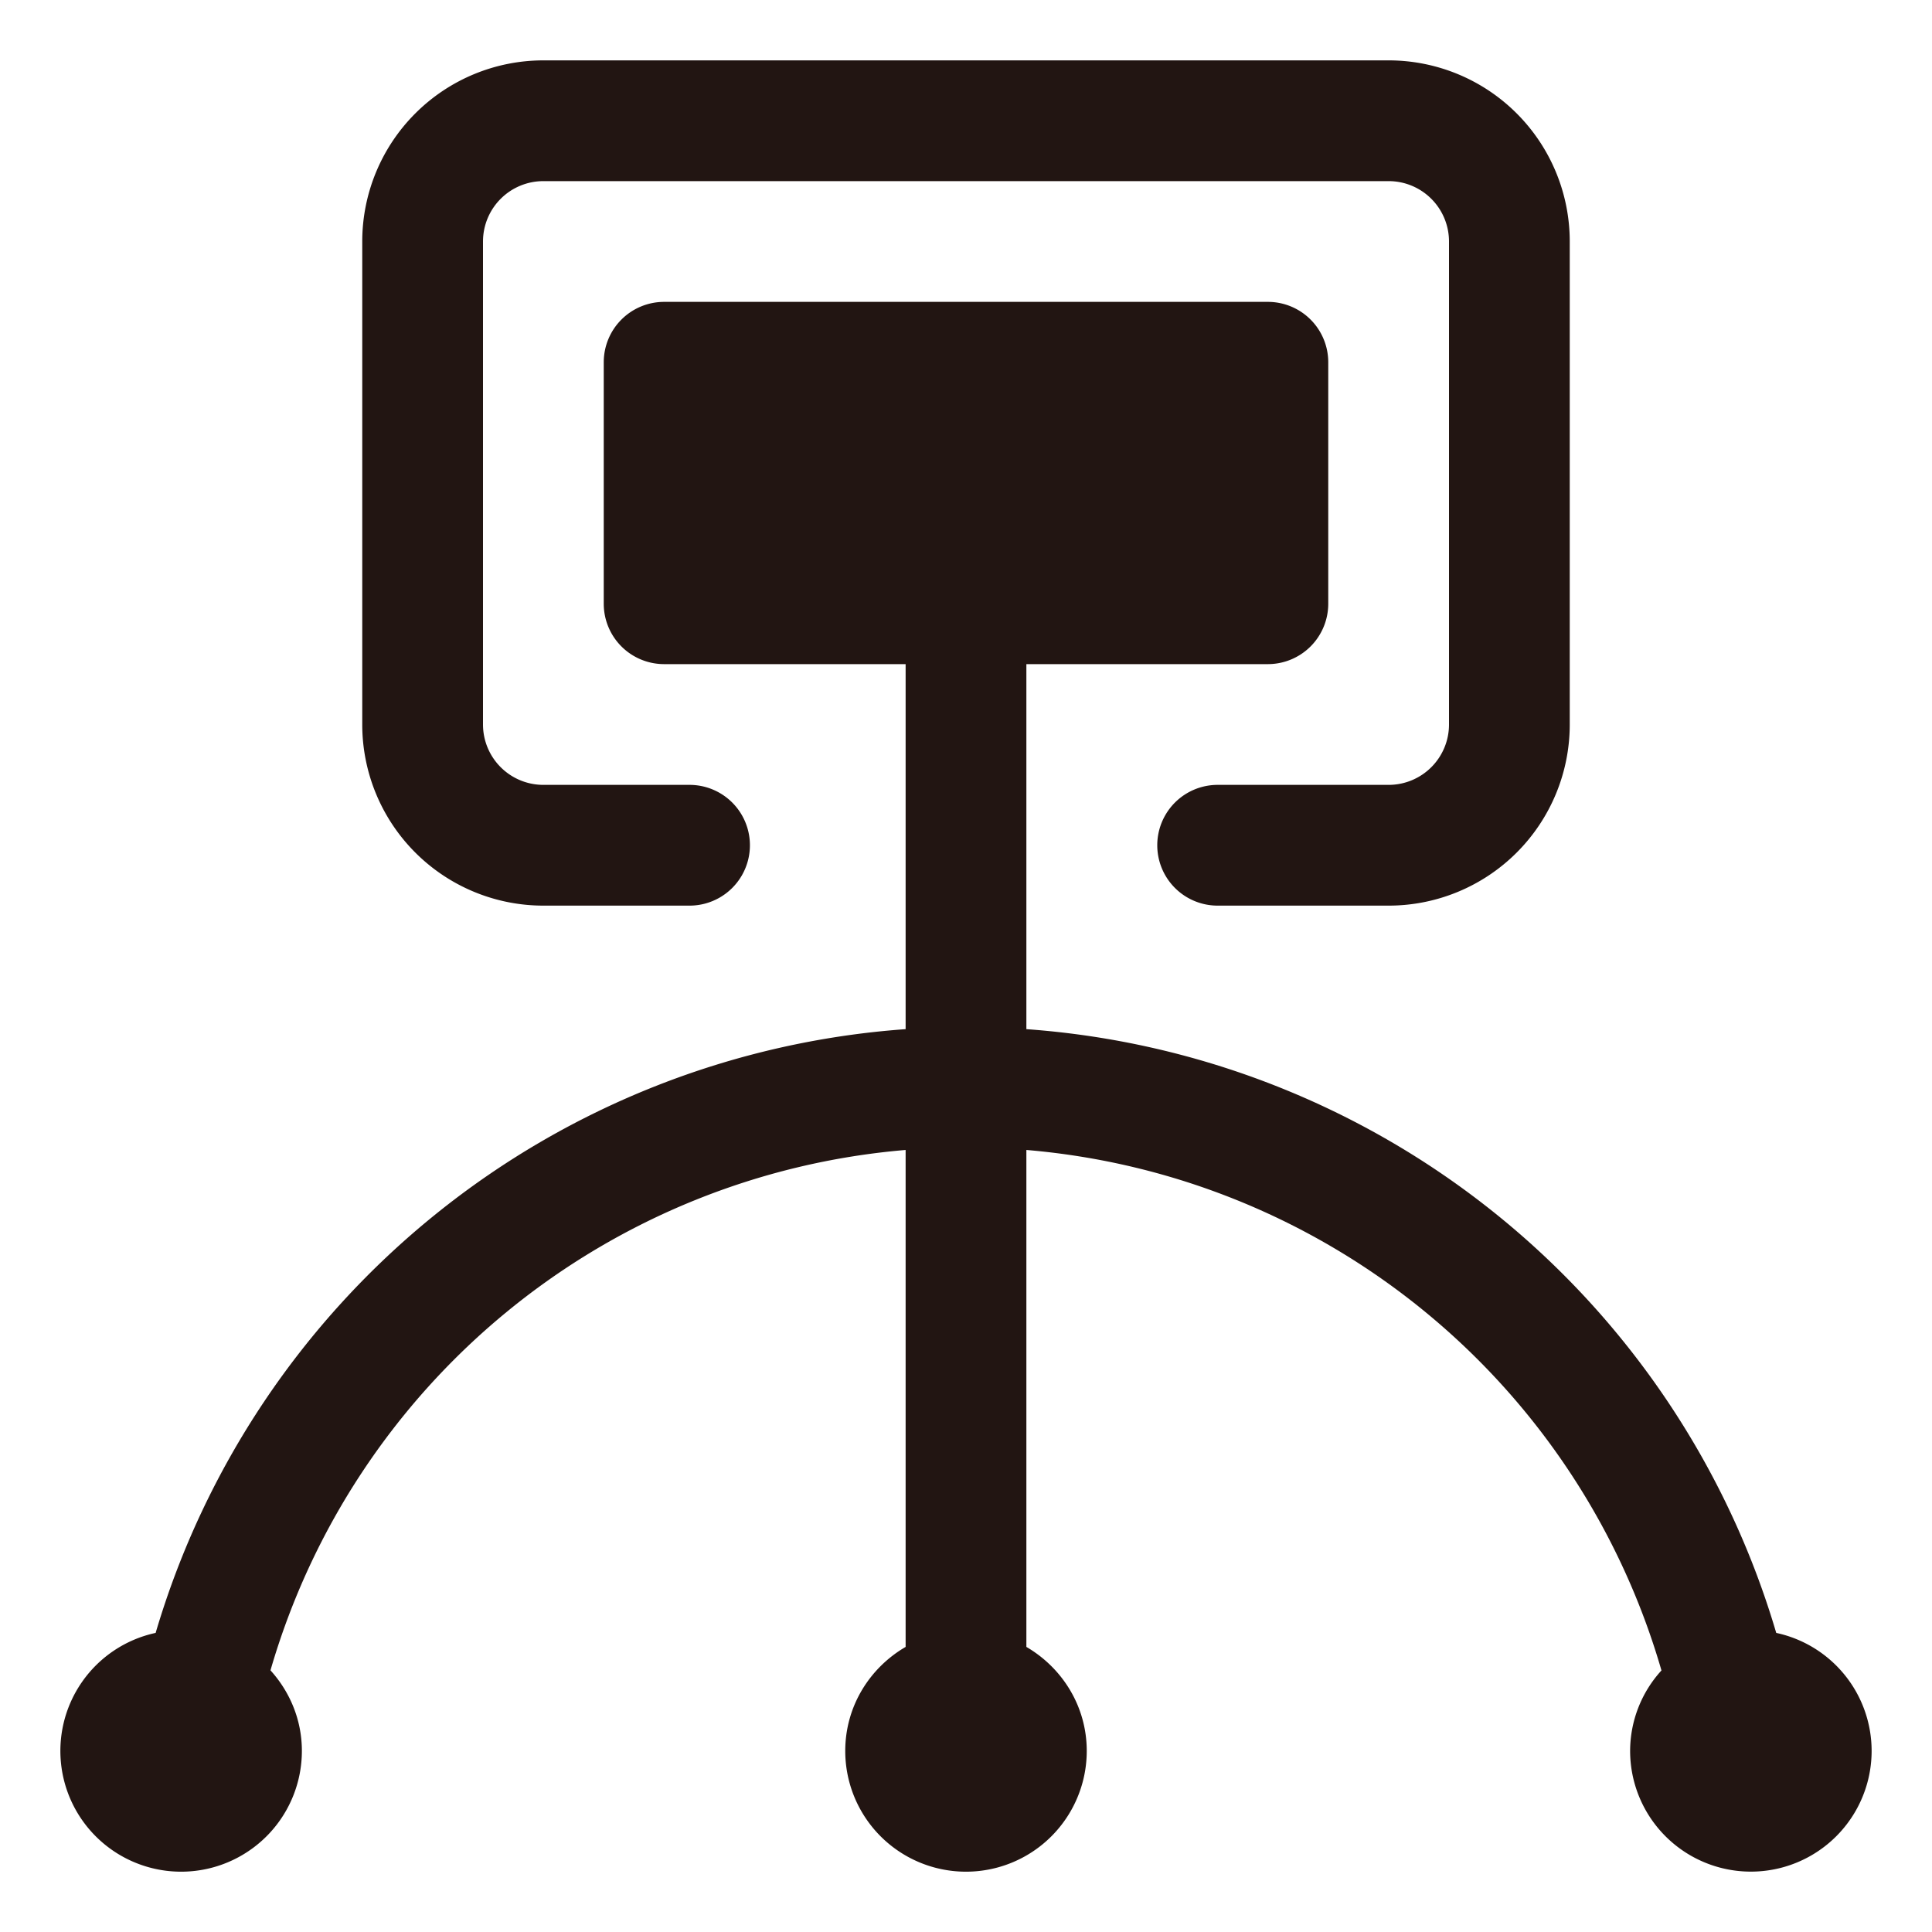
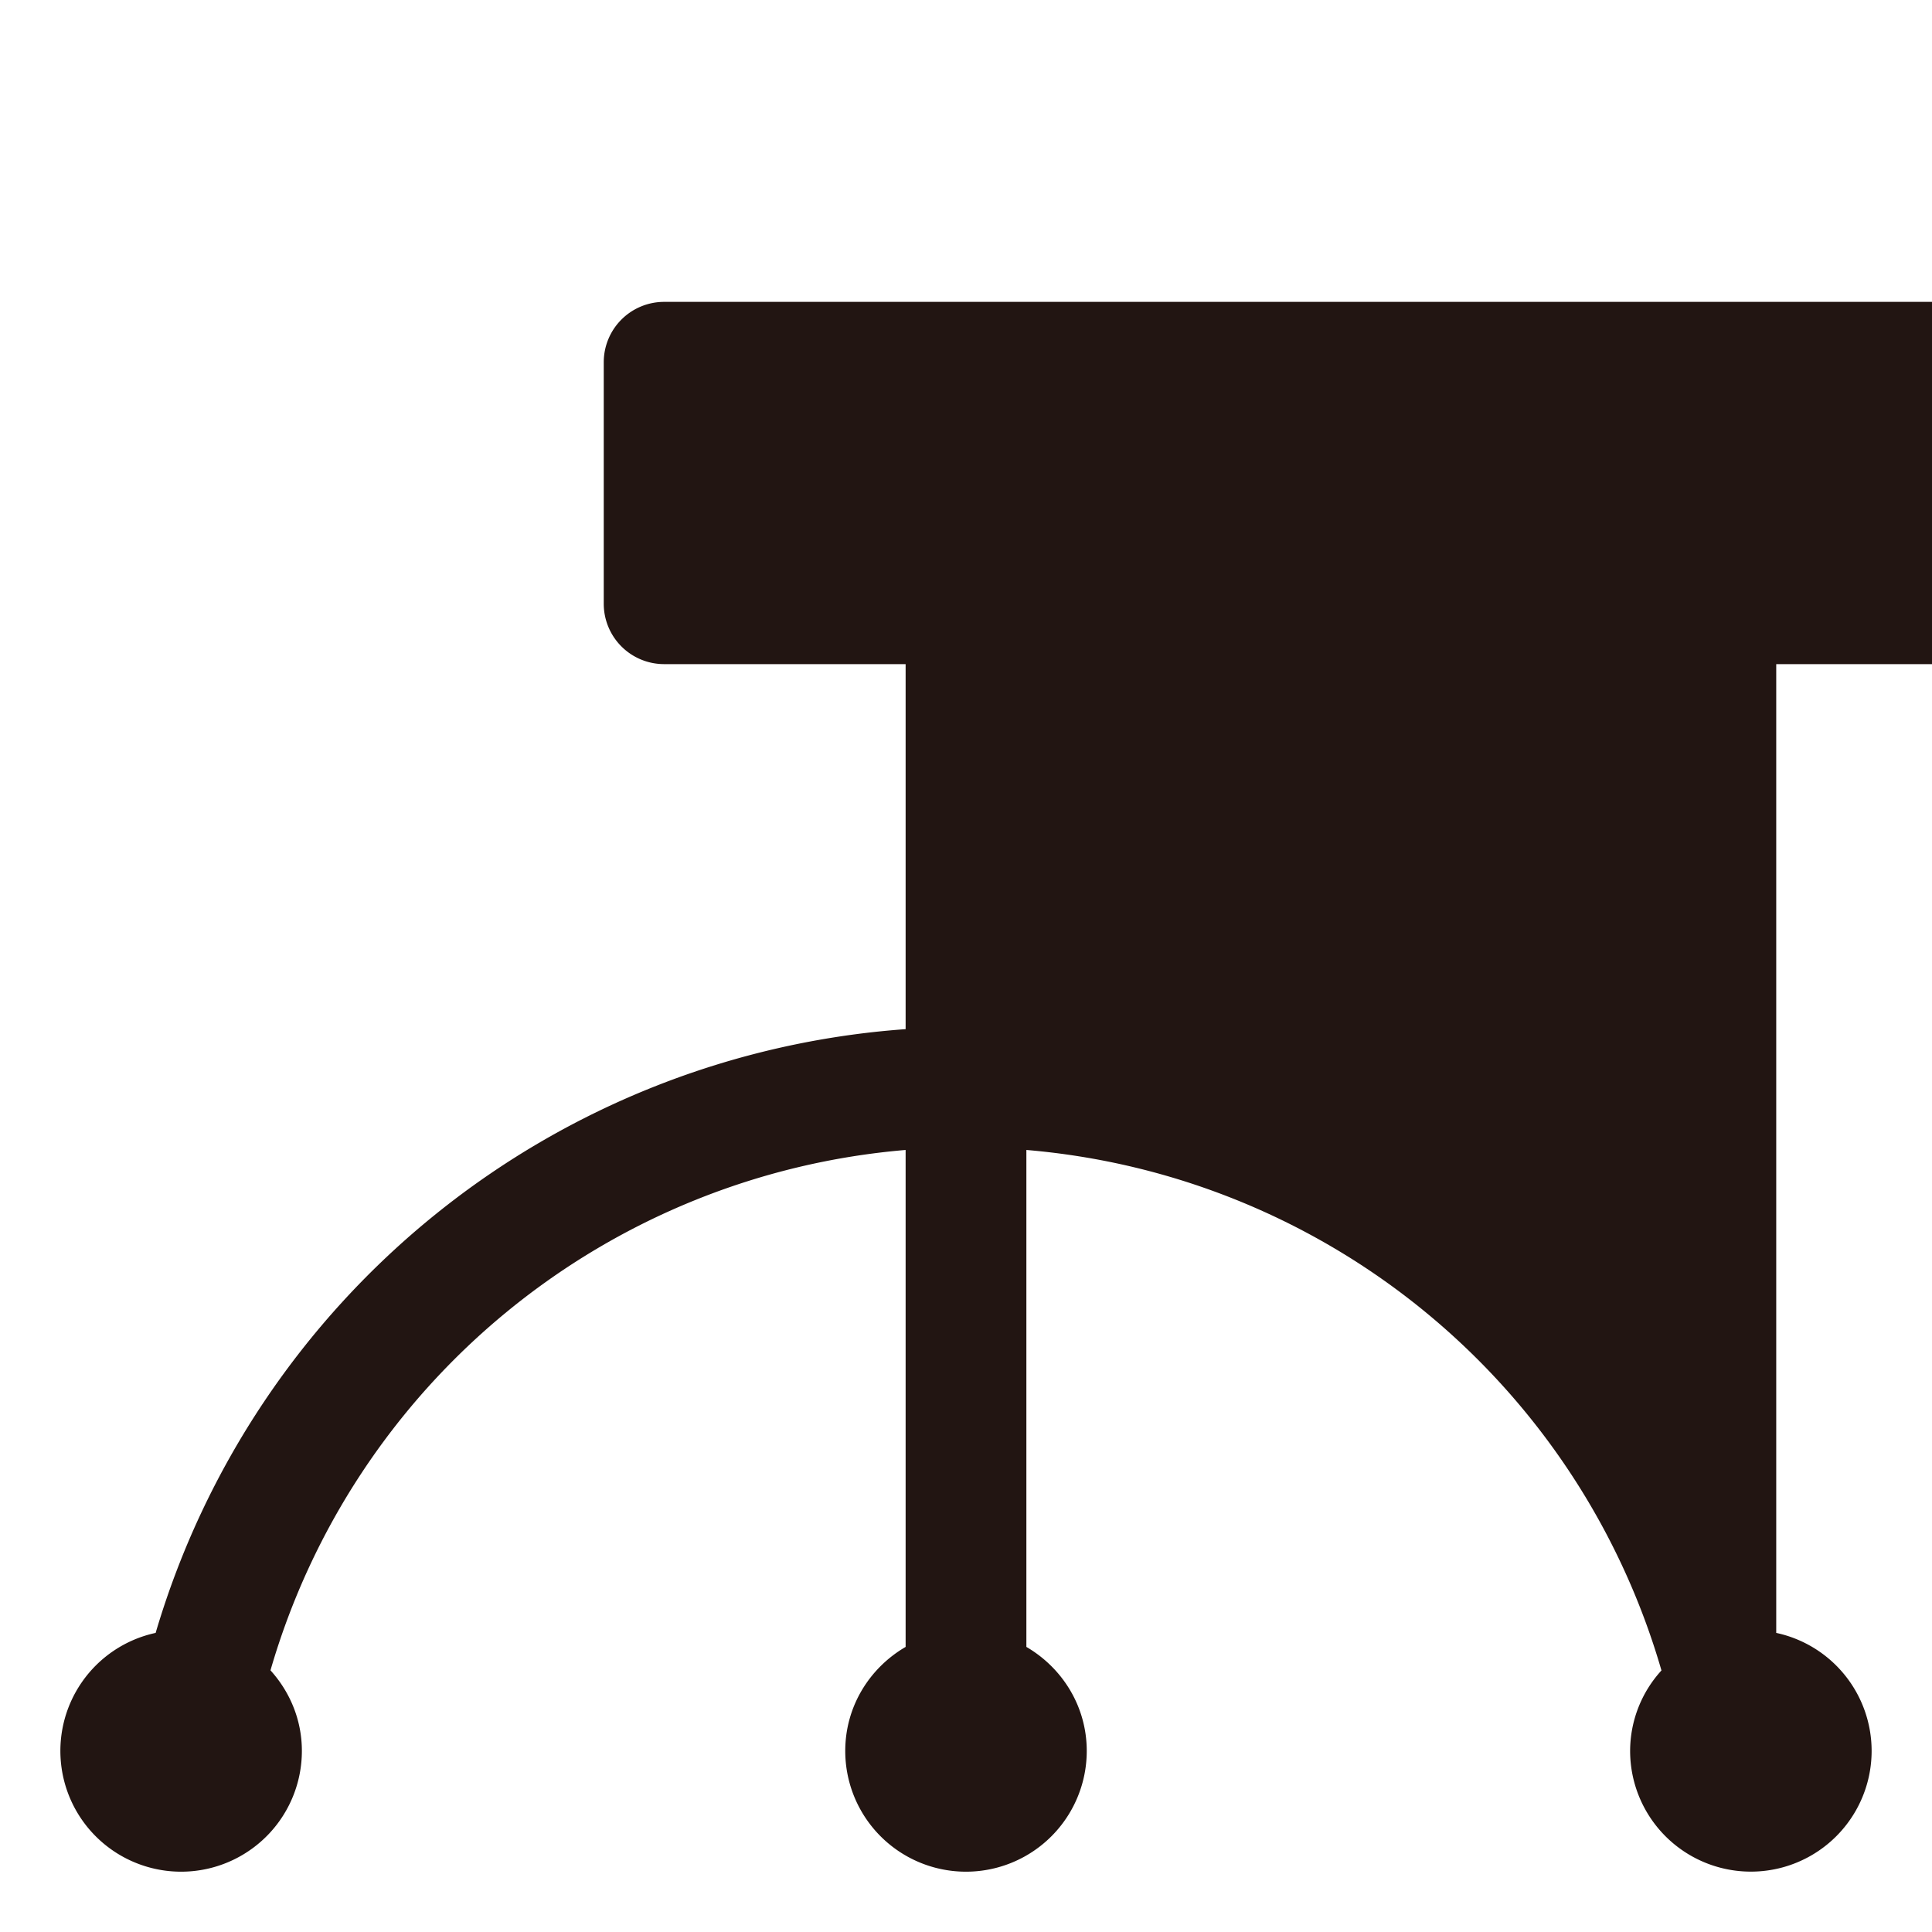
<svg xmlns="http://www.w3.org/2000/svg" t="1699684113569" class="icon" viewBox="0 0 1024 1024" version="1.1" p-id="1474" width="200" height="200">
-   <path d="M941.44 865.472a447.808 447.808 0 0 0-397.44-320V352h128a32 32 0 0 0 32-32V192a32 32 0 0 0-32-32H352a32 32 0 0 0-32 32v128a32 32 0 0 0 32 32h128v193.472a447.84 447.84 0 0 0-397.504 320A64 64 0 1 0 160 928c0-16.48-6.4-31.36-16.64-42.688A384 384 0 0 1 480 609.504v263.392c-19.04 11.072-32 31.488-32 55.136a64 64 0 0 0 128 0c0-23.616-12.96-44.032-32-55.136v-263.392a383.936 383.936 0 0 1 336.608 275.872A63.36 63.36 0 0 0 864 928a64 64 0 0 0 128 0 64 64 0 0 0-50.56-62.528z" p-id="1475" fill="#221512" />
-   <path d="M288 480h77.472a32 32 0 0 0 0-64H288a32 32 0 0 1-32-32V128a32 32 0 0 1 32-32h448a32 32 0 0 1 32 32v256a32 32 0 0 1-32 32h-90.624a32 32 0 0 0 0 64H736a96 96 0 0 0 96-96V128a96 96 0 0 0-96-96H288a96 96 0 0 0-96 96v256a96 96 0 0 0 96 96z" p-id="1476" fill="#221512" />
+   <path d="M941.44 865.472V352h128a32 32 0 0 0 32-32V192a32 32 0 0 0-32-32H352a32 32 0 0 0-32 32v128a32 32 0 0 0 32 32h128v193.472a447.84 447.84 0 0 0-397.504 320A64 64 0 1 0 160 928c0-16.48-6.4-31.36-16.64-42.688A384 384 0 0 1 480 609.504v263.392c-19.04 11.072-32 31.488-32 55.136a64 64 0 0 0 128 0c0-23.616-12.96-44.032-32-55.136v-263.392a383.936 383.936 0 0 1 336.608 275.872A63.36 63.36 0 0 0 864 928a64 64 0 0 0 128 0 64 64 0 0 0-50.56-62.528z" p-id="1475" fill="#221512" />
</svg>